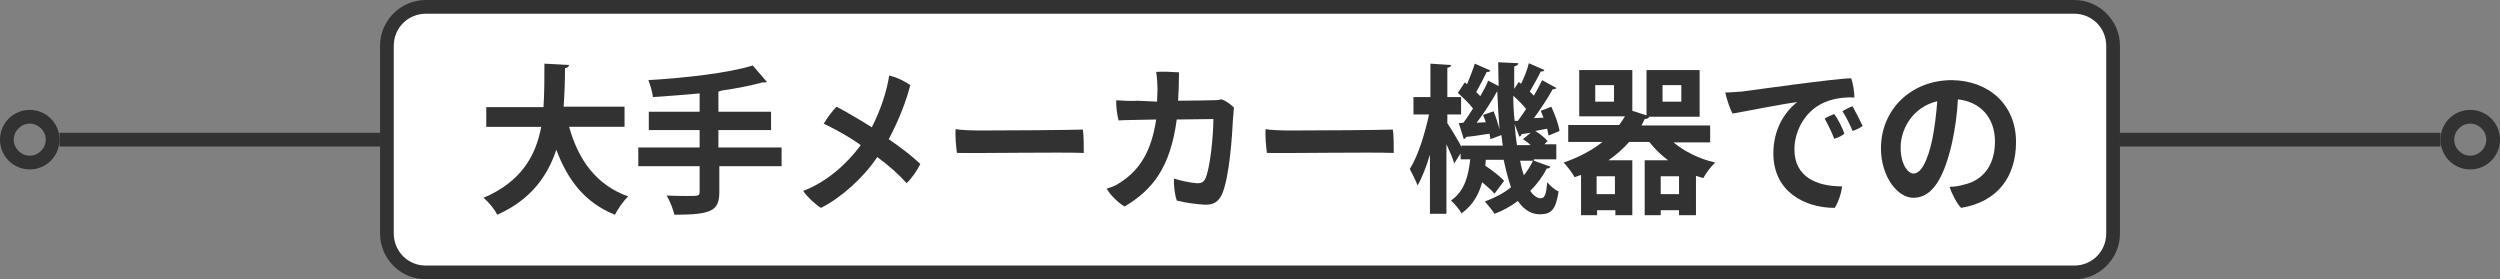
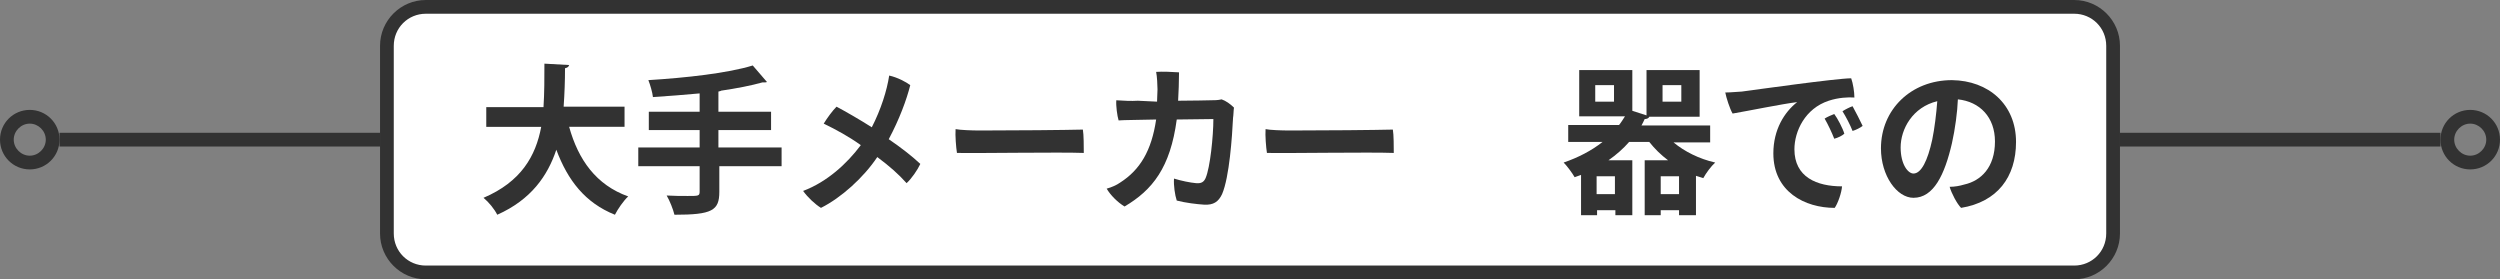
<svg xmlns="http://www.w3.org/2000/svg" version="1.1" id="レイヤー_1" x="0px" y="0px" width="546px" height="61px" viewBox="0 0 546 61" style="enable-background:new 0 0 546 61;" xml:space="preserve">
  <rect x="0" y="0" width="546" height="61" fill="#808080" stroke="none" />
  <style type="text/css">
	.st0{fill:#323232;}
	.st1{fill:#FFFFFF;}
</style>
  <g>
    <g>
      <rect x="463" y="29" class="st0" width="70" height="3" />
      <rect x="13" y="29" class="st0" width="70" height="3" />
      <g>
        <path class="st1" d="M93,59.5c-4.7,0-8.5-3.8-8.5-8.5V10c0-4.7,3.8-8.5,8.5-8.5h360c4.7,0,8.5,3.8,8.5,8.5v41     c0,4.7-3.8,8.5-8.5,8.5H93z" />
        <path class="st0" d="M453,3c3.9,0,7,3.1,7,7v41c0,3.9-3.1,7-7,7H93c-3.9,0-7-3.1-7-7V10c0-3.9,3.1-7,7-7H453 M453,0H93     c-5.5,0-10,4.5-10,10v41c0,5.5,4.5,10,10,10h360c5.5,0,10-4.5,10-10V10C463,4.5,458.5,0,453,0L453,0z" />
      </g>
      <g>
        <g>
          <path class="st0" d="M136.4,27.7h-12.1c2,7.2,5.9,12.7,12.9,15.2c-1,0.9-2.3,2.8-2.9,4c-6.5-2.6-10.3-7.5-12.8-14.2      c-1.9,5.7-5.5,10.9-12.9,14.2c-0.6-1.2-1.8-2.7-3-3.7c8.2-3.5,11.4-9.1,12.6-15.5h-12v-4.3h12.5c0.2-3.1,0.2-6.3,0.2-9.5      l5.4,0.3c-0.1,0.4-0.4,0.6-0.9,0.7c0,2.7-0.1,5.5-0.3,8.4h13.3V27.7z" />
          <path class="st0" d="M170.7,32.2v4.1h-13.6v5.6c0,4.1-1.6,5-9.8,5c-0.3-1.2-1-3-1.7-4.2c1.6,0.1,3.3,0.1,4.6,0.1      c2.4,0,2.6,0,2.6-1v-5.5h-13.4v-4.1h13.4v-3.8h-11.1v-4h11.1v-4c-3.4,0.3-6.9,0.6-10.2,0.8c-0.1-1-0.6-2.7-1-3.7      c8.1-0.5,17.3-1.5,22.8-3.2l3.1,3.6c-0.2,0.1-0.2,0.1-1,0.1c-2.5,0.7-5.6,1.3-9,1.8c-0.1,0.1-0.3,0.1-0.6,0.2v4.4h11.5v4h-11.5      v3.8H170.7z" />
          <path class="st0" d="M201,35.8c-0.6,1.3-1.9,3.2-3,4.2c-1.8-2-3.6-3.6-6.4-5.7c-3,4.5-7.9,8.9-12.3,11.1      c-1.3-0.8-2.9-2.3-3.9-3.7c5.3-2,9.6-6,12.6-10c-2.5-1.8-5.4-3.4-8.1-4.7c0.8-1.3,1.9-2.8,2.8-3.7c1.9,1,5.2,2.9,7.7,4.5      c2-3.9,3.3-8,3.8-11.3c1.8,0.4,3.7,1.4,4.6,2.1c-0.8,3.2-2.4,7.5-4.7,11.8C196.6,32.1,199.2,34.1,201,35.8z" />
          <path class="st0" d="M214,28.5c7.6,0,18.6-0.1,22.5-0.2c0.2,1.1,0.2,3.9,0.2,5.1c-5.1-0.2-23.2,0.1-27.7,0      c-0.2-1.2-0.4-3.8-0.3-5.2C209.7,28.4,212.2,28.5,214,28.5z" />
          <path class="st0" d="M252.7,22.2c0-0.9,0.1-1.8,0.1-2.7c0-0.8-0.1-2.9-0.3-3.8c1.5-0.1,3.5,0,5,0.1c0,2.2-0.1,4.3-0.2,6.2      c3.4,0,6.5-0.1,7.1-0.1c0.7,0,1.6,0,2.4-0.2c0.9,0.3,1.9,1,2.7,1.8c-0.1,0.6-0.1,1.7-0.2,2.2c-0.2,4.1-0.8,13-2.4,16.7      c-0.8,1.7-1.9,2.4-3.9,2.3c-1.6-0.1-4.1-0.4-6-0.9c-0.4-1.2-0.7-3.3-0.6-4.8c1.6,0.5,3.6,0.9,4.8,1c1.1,0.1,1.7-0.2,2.1-1.1      c1-2.3,1.7-9.2,1.7-12.9l-8,0.1c-1.4,10.5-5.3,15.4-11.4,19c-1.5-0.9-3.1-2.5-3.9-3.9c1.1-0.3,2.2-0.8,2.9-1.3      c4.4-2.8,6.9-7,7.9-13.8c-3.7,0.1-7.1,0.1-8.2,0.2c-0.3-1-0.6-3.2-0.5-4.4c1.5,0.1,3.3,0.2,4.7,0.1L252.7,22.2z" />
          <path class="st0" d="M281.7,28.5c7.6,0,18.6-0.1,22.5-0.2c0.2,1.1,0.2,3.9,0.2,5.1c-5.1-0.2-23.2,0.1-27.7,0      c-0.2-1.2-0.4-3.8-0.3-5.2C277.3,28.4,279.8,28.5,281.7,28.5z" />
-           <path class="st0" d="M335,35.1l3.6,1.3c-0.1,0.3-0.3,0.4-0.8,0.4c-0.9,1.8-2.1,3.4-3.6,4.9c0.7,1,1.5,1.6,2.3,1.6      c0.8,0,1.2-0.7,1.4-3.5c0.7,0.8,1.7,1.7,2.5,2c-0.6,4-1.6,5-4.1,5c-1.5,0-3.2-0.6-4.8-2.9c-1.5,1.1-3.2,2.1-5.1,2.8      c-0.4-0.7-1.5-2-2.1-2.7c2.2-0.8,4.1-1.8,5.7-3.1c-0.6-1.7-1.1-3.7-1.6-6h-3.9l-0.1,1.3c1.5,1,3.2,2.3,4.1,3.3l-2.1,2.8      c-0.6-0.7-1.6-1.6-2.7-2.5c-0.7,2.6-2,5-4.5,6.8c-0.5-0.9-1.5-2.1-2.3-2.8c3-2.1,3.8-5.4,4.2-9H319v-1.3l-1.4,2.2      c-0.3-1.1-1-2.7-1.7-4.2v15.2h-3.6V33.8c-0.8,2.6-1.7,5-2.7,6.7c-0.4-1.1-1.2-2.6-1.7-3.6c1.8-2.8,3.3-7.7,4.2-11.9h-3.4v-3.8      h3.7v-7.3l4.5,0.3c0,0.3-0.2,0.5-0.8,0.6v6.4h3V25h-3v1.9c0.7,1,2.3,3.7,3.1,5.2v-0.3h9c-0.1-0.7-0.2-1.5-0.3-2.3l-2.4,0.9      c0-0.3-0.1-0.7-0.2-1.2c-2,0.3-3.8,0.6-5.1,0.7c0,0.2-0.3,0.4-0.5,0.5l-1.1-3.5l1-0.1c0.7-0.9,1.4-2,2.1-3.1      c-0.8-1.1-2.2-2.4-3.3-3.4l1.5-2.3l0.5,0.4c0.6-1.5,1.3-3.2,1.7-4.5l3.4,1.5c-0.1,0.2-0.4,0.4-0.8,0.3c-0.6,1.3-1.5,3-2.3,4.4      l0.9,0.9c0.7-1.2,1.3-2.3,1.7-3.4l2.3,1.2c0-1.7-0.1-3.4-0.1-5.2l4.4,0.2c0,0.3-0.3,0.6-0.9,0.7c0,1.6,0,3.3,0,4.9l1-1.5      l0.5,0.4c0.7-1.4,1.4-3.2,1.7-4.5l3.4,1.5c-0.1,0.2-0.4,0.4-0.8,0.3c-0.6,1.3-1.6,3-2.4,4.4c0.3,0.3,0.6,0.6,0.9,0.9      c0.7-1.2,1.3-2.4,1.8-3.4l3.1,1.7c-0.1,0.2-0.4,0.3-0.8,0.3c-1,1.8-2.6,4.3-4.1,6.3l2.1-0.1c-0.2-0.5-0.4-1-0.6-1.5l2.3-0.9      c0.8,1.7,1.6,3.9,1.8,5.3l-2.4,1c-0.1-0.5-0.2-1-0.3-1.5l-2.6,0.5c1,0.6,2.1,1.5,2.7,2.2l-0.7,0.7h2.6v3.3H335z M324.5,26.7      c-0.2-0.6-0.4-1.1-0.6-1.6l2.3-0.8c0.5,1.2,1,2.8,1.3,4h0c-0.2-2.6-0.4-5.5-0.5-8.4c-1.1,2-2.8,4.7-4.5,6.9L324.5,26.7z       M331.5,26.4c0.6-0.8,1.2-1.7,1.8-2.6c-0.7-0.9-1.8-2-2.8-2.9c0,1.9,0.1,3.7,0.3,5.5L331.5,26.4z M334.3,29      c-0.7,0.1-1.4,0.2-2,0.3c0,0.3-0.2,0.5-0.5,0.5l-1-2.7c0.1,1.6,0.3,3.2,0.5,4.6h3c-0.5-0.5-1.1-0.9-1.7-1.3L334.3,29z M332,35.1      c0.2,1.2,0.5,2.3,0.8,3.2c0.8-1,1.5-2.1,2-3.2H332z" />
          <path class="st0" d="M373.4,31.1h-7.9c2.4,2,5.6,3.6,9.1,4.4c-0.9,0.8-2,2.3-2.6,3.4l-1.6-0.5V47h-3.7v-1.1h-4V47h-3.5v-12h5.1      c-1.6-1.2-2.9-2.5-4.1-4h-4.4c-1.3,1.5-2.8,2.8-4.5,4h5.2V47h-3.7v-1.1h-4V47h-3.5v-8.8l-1.4,0.5c-0.5-0.9-1.7-2.5-2.4-3.2      c3.2-1.1,6.1-2.6,8.5-4.5h-7.5v-3.7h11.1c0.5-0.6,0.9-1.3,1.3-1.9h-10V15.3h11.6v8.9l3.1,1v-9.9h11.6v10.2h-11      c-0.1,0.3-0.5,0.5-1,0.5c-0.2,0.5-0.5,1-0.7,1.4h15V31.1z M352.5,22.2v-3.6h-4.1v3.6H352.5z M352.7,42.4v-3.9h-4v3.9H352.7z       M362.7,42.4h4v-3.9h-4V42.4z M363.1,18.6v3.6h4.1v-3.6H363.1z" />
          <path class="st0" d="M380.4,20c2.3-0.3,20.7-2.9,23.9-2.9c0.4,1.1,0.7,3,0.7,4.2c-1.3-0.1-3.5,0-5.6,0.7      c-5.2,1.7-7.5,6.7-7.5,10.6c0,6.1,4.9,8.1,10.4,8.1c-0.1,1.4-0.9,3.7-1.6,4.7c-6.5,0-13.4-3.5-13.4-11.9c0-5.2,2.4-9,5.2-11.2      c-3.3,0.4-10.6,1.9-14.1,2.5c-0.6-1-1.4-3.5-1.6-4.6C378.1,20.2,379.8,20,380.4,20z M402.8,29.2c-0.4,0.4-1.4,0.9-2.2,1.1      c-0.5-1.3-1.4-3.2-2.1-4.4c0.6-0.4,1.6-0.8,2.1-1C401.3,25.8,402.5,28.1,402.8,29.2z M406.8,27.5c-0.5,0.4-1.5,0.9-2.2,1.1      c-0.5-1.3-1.5-3.2-2.2-4.3c0.6-0.4,1.6-0.9,2.2-1.1C405.2,24.3,406.3,26.4,406.8,27.5z" />
          <path class="st0" d="M440.3,31c0,7.7-4.1,13.1-12,14.4c-0.9-0.9-2.1-3.2-2.5-4.6c1.1,0,2.2-0.2,3.2-0.5c3.6-0.8,6.7-3.7,6.7-9.4      c0-5.3-3.3-8.7-8.1-9.2c-0.1,2.7-0.6,6.5-1.3,9.6c-1.6,6.9-4,11.9-8.4,11.9c-3.6,0-7.1-4.8-7.1-10.8c0-8.5,6.6-14.9,15.5-14.9      C434.3,17.6,440.3,22.8,440.3,31z M422,30.5c0.5-2.4,0.9-5.7,1.1-8.4c-5.4,1.3-8,6.1-8,10.1c0,3.7,1.6,5.7,2.8,5.7      C419.6,37.9,421,35.1,422,30.5z" />
        </g>
      </g>
    </g>
    <g>
      <path class="st0" d="M6.5,27c1.9,0,3.5,1.6,3.5,3.5S8.4,34,6.5,34S3,32.4,3,30.5S4.6,27,6.5,27 M6.5,24C2.9,24,0,26.9,0,30.5    S2.9,37,6.5,37s6.5-2.9,6.5-6.5S10.1,24,6.5,24L6.5,24z" />
    </g>
    <g>
      <path class="st0" d="M539.5,27c1.9,0,3.5,1.6,3.5,3.5s-1.6,3.5-3.5,3.5s-3.5-1.6-3.5-3.5S537.6,27,539.5,27 M539.5,24    c-3.6,0-6.5,2.9-6.5,6.5s2.9,6.5,6.5,6.5s6.5-2.9,6.5-6.5S543.1,24,539.5,24L539.5,24z" />
    </g>
  </g>
</svg>